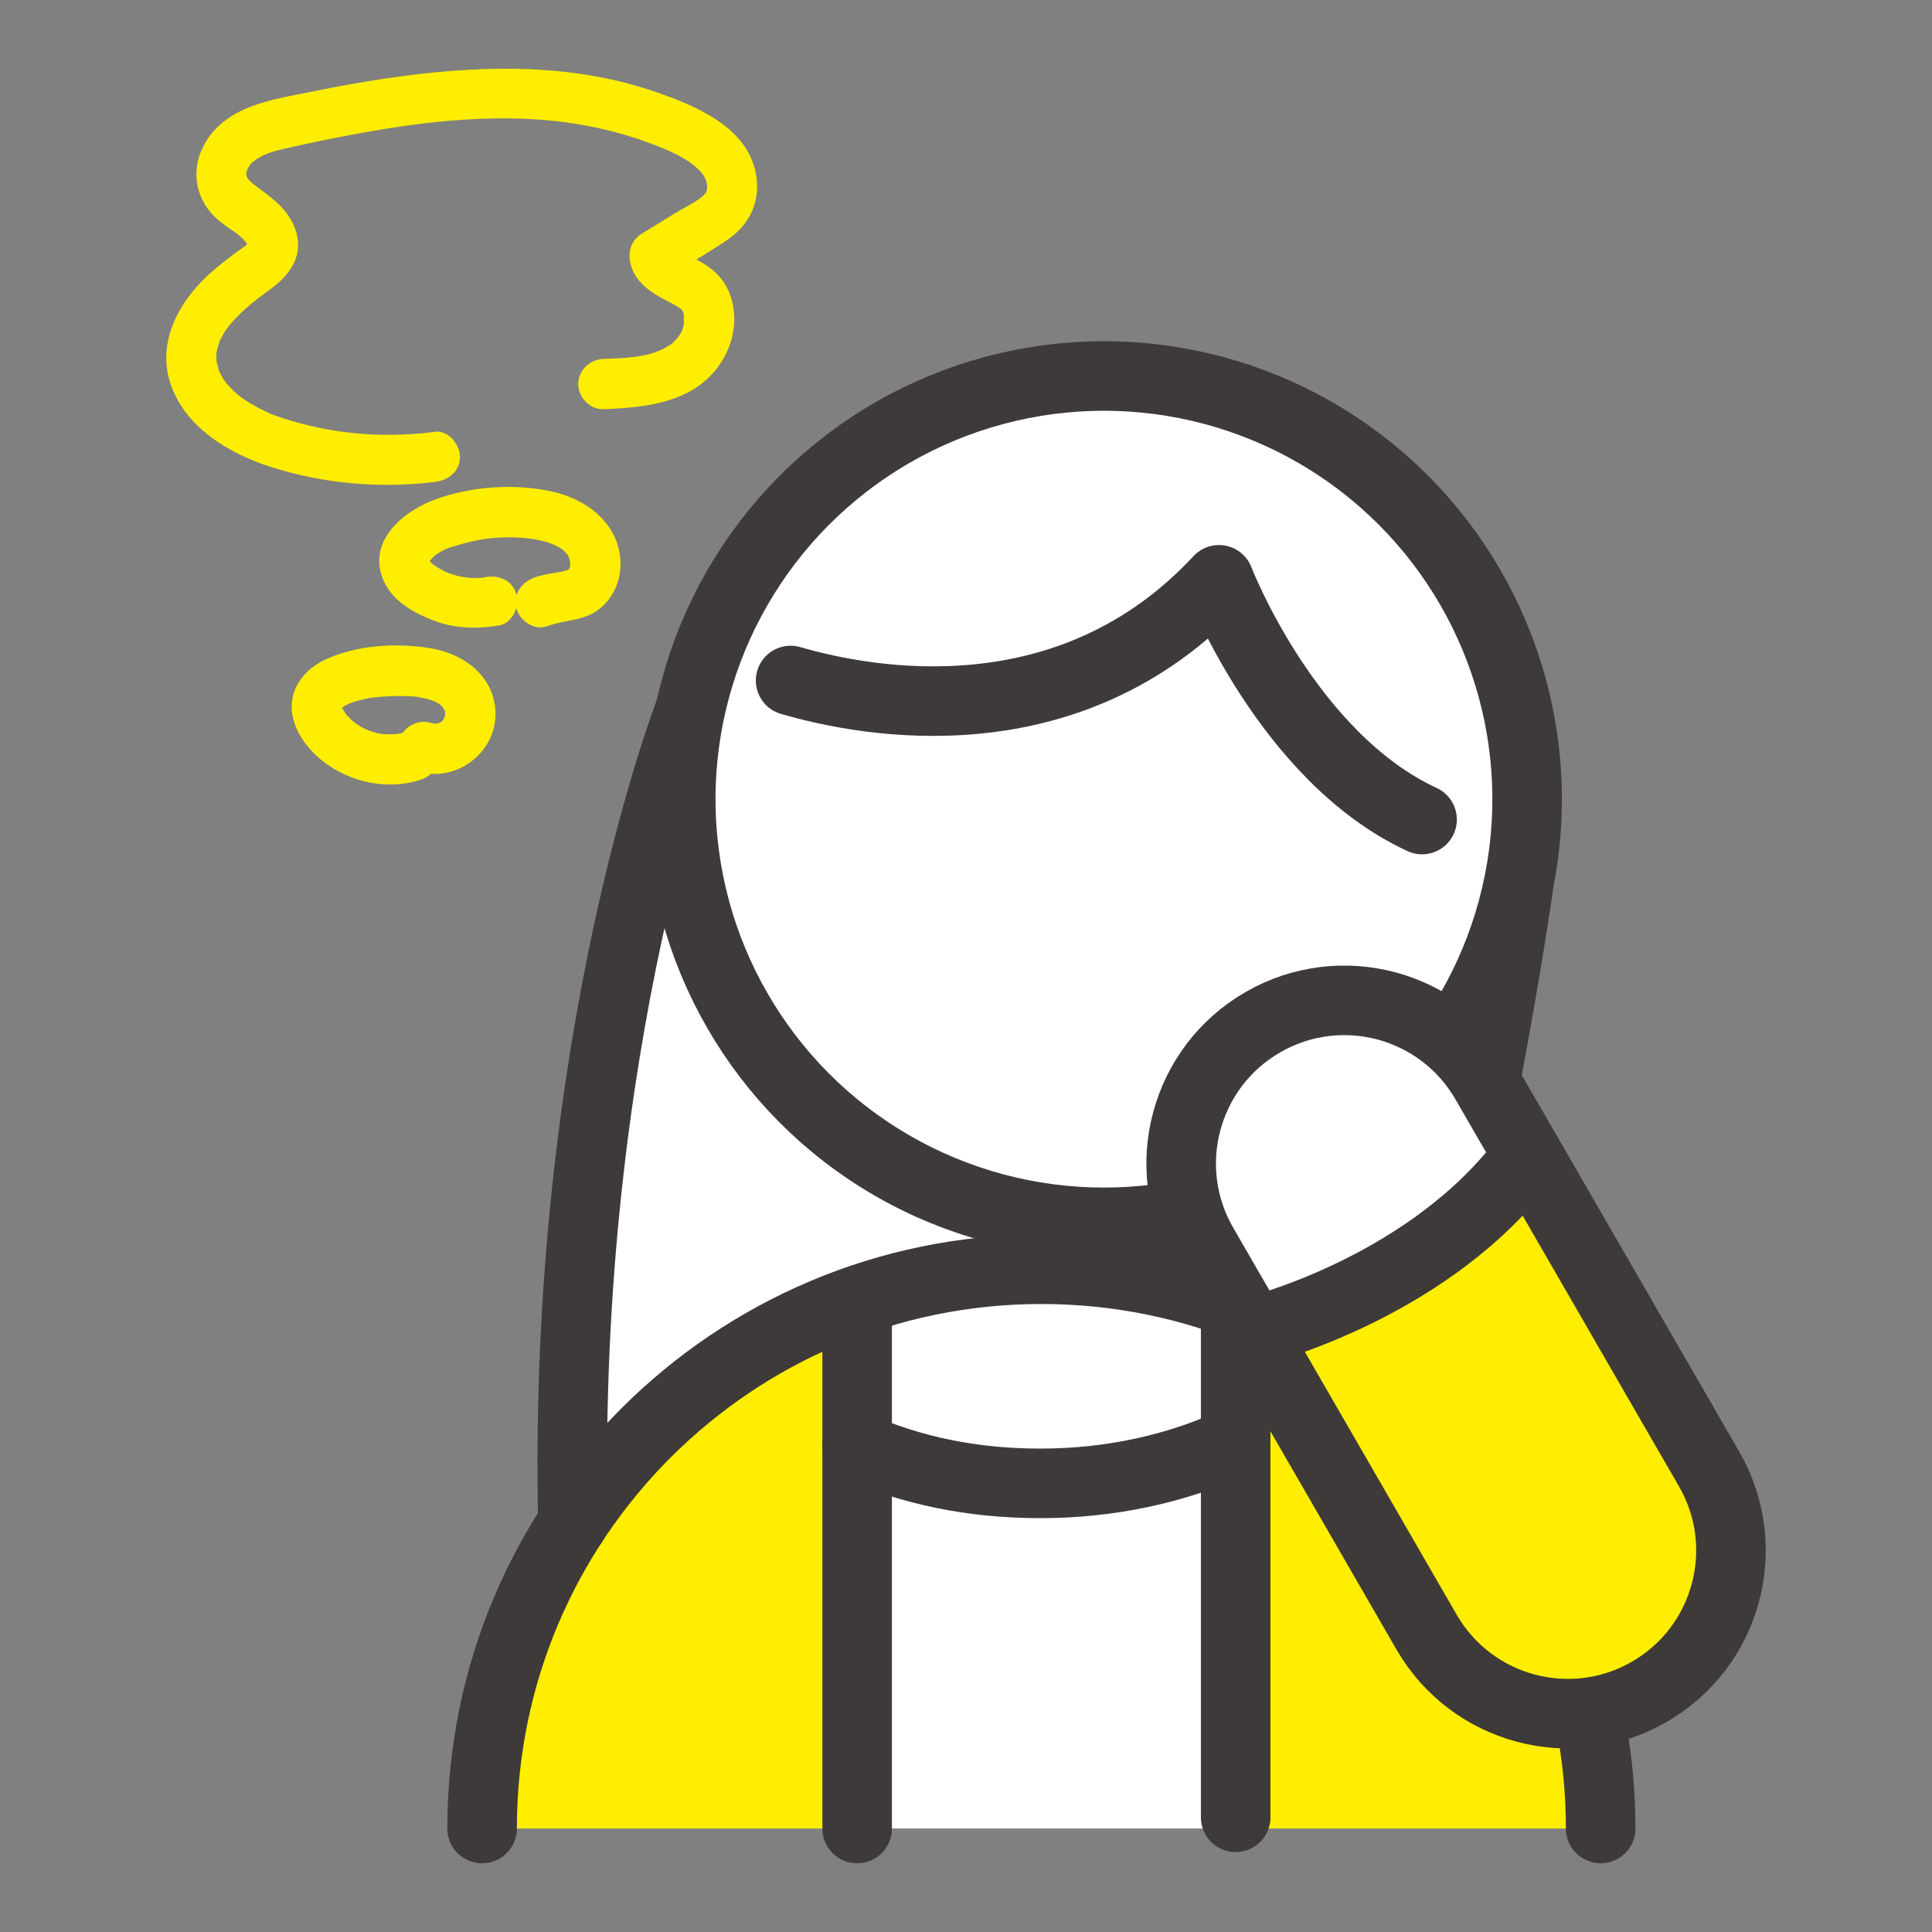
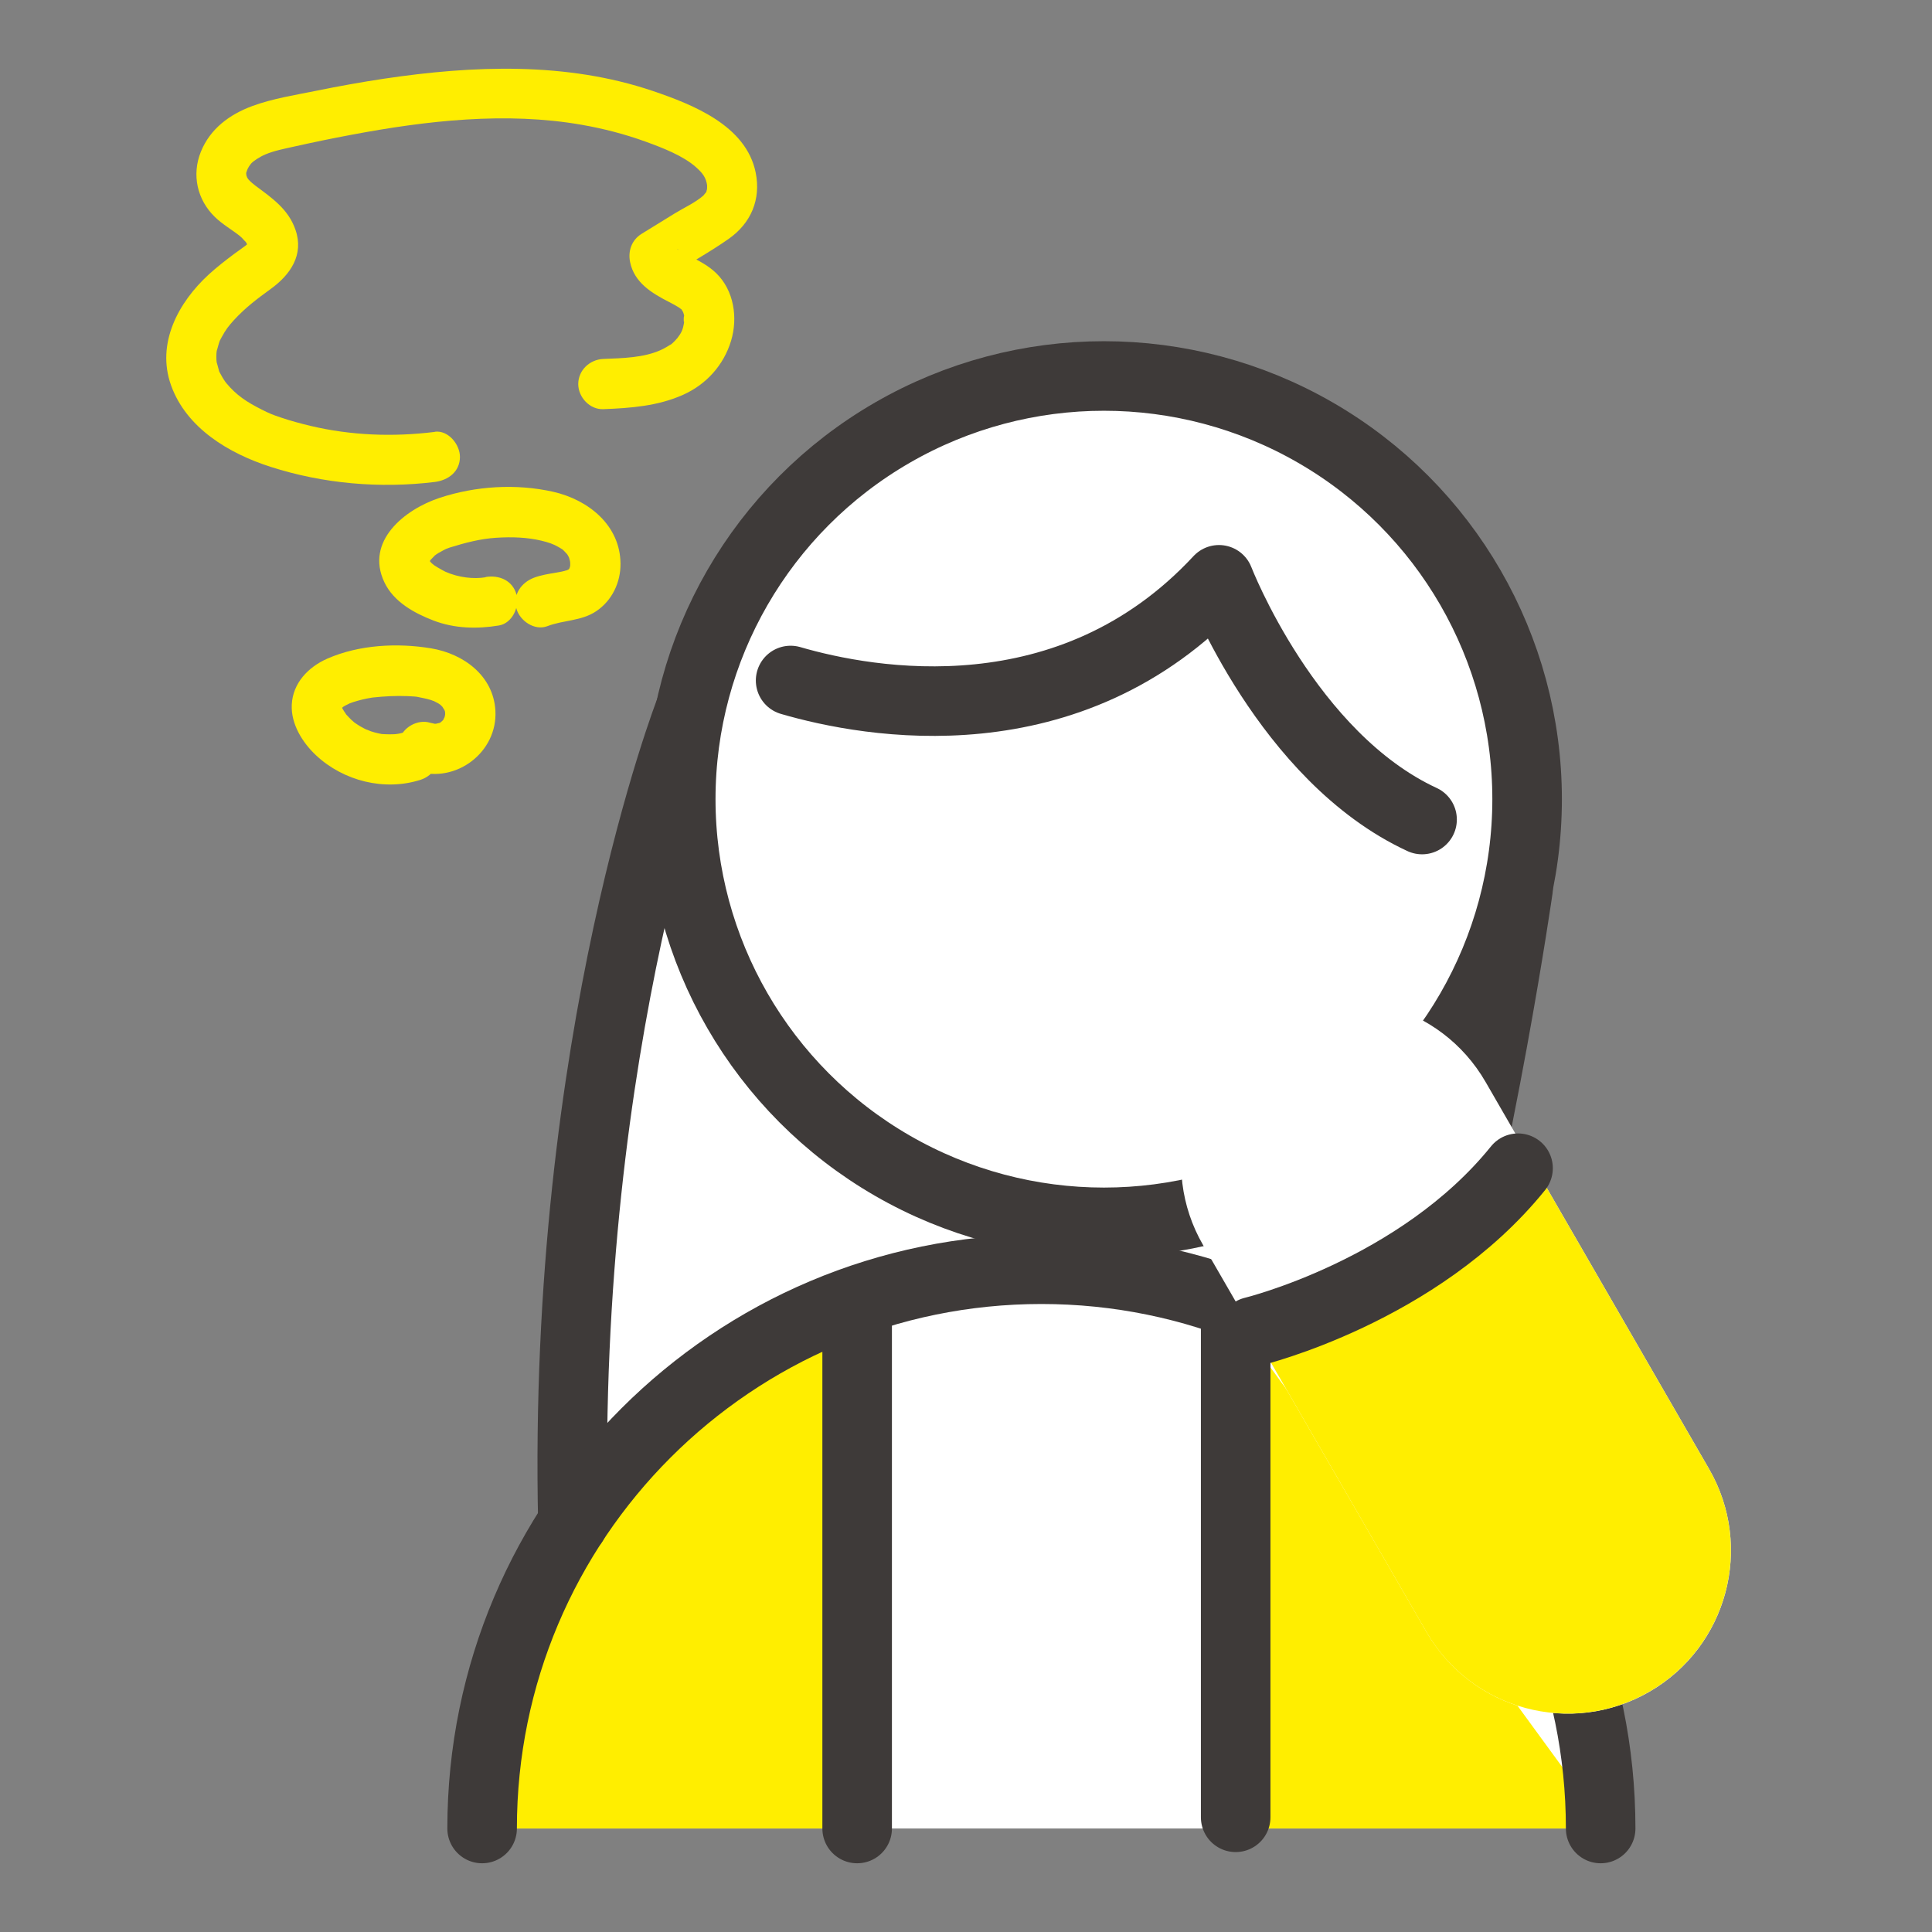
<svg xmlns="http://www.w3.org/2000/svg" version="1.1" id="pass" x="0px" y="0px" viewBox="0 0 250 250" style="enable-background:new 0 0 250 250;" xml:space="preserve">
  <rect x="0" y="0" width="250" height="250" fill="#808080" stroke="none" />
  <style type="text/css">
	.st0{fill:#FFFFFF;}
	.st1{fill:#FFEE00;}
	.st2{fill:none;stroke:#3E3A39;stroke-width:9;stroke-linecap:round;stroke-linejoin:round;}
	.st3{fill:#FFFFFF;stroke:#3E3A39;stroke-width:9;stroke-linecap:round;stroke-linejoin:round;}
</style>
  <path id="XMLID_26_" class="st0" d="M62.385,236.607h144.74c0,0,1.73-64.63-72.37-72.37  C134.755,164.237,72.055,164.857,62.385,236.607L62.385,236.607z" />
  <path id="XMLID_25_" class="st0" d="M96.395,74.407c0,0-22.25,65.04-23.66,109.27l102.58,22.21c0,0,18.47-68.16,21.04-97.17  l-58.88-45.97L96.395,74.407z" />
  <path id="XMLID_24_" class="st1" d="M62.385,236.607h48.52v-66.45C110.905,170.157,70.295,174.337,62.385,236.607z" />
-   <path id="XMLID_23_" class="st1" d="M207.965,236.607h-48.52v-66.45C159.445,170.157,200.055,174.337,207.965,236.607z" />
+   <path id="XMLID_23_" class="st1" d="M207.965,236.607h-48.52v-66.45z" />
  <path id="XMLID_22_" class="st2" d="M89.325,91.827c0,0-16.6,42.48-15.19,105.25" />
  <circle id="XMLID_21_" class="st3" cx="142.848" cy="103.412" r="54.76" />
  <path id="XMLID_20_" class="st2" d="M102.305,88.057c10.13,2.95,36.14,7.74,55.43-13.03c0,0,8.84,22.96,26.28,31.02" />
  <path id="XMLID_19_" class="st2" d="M62.385,236.607c0-39.97,32.4-72.37,72.37-72.37s72.37,32.4,72.37,72.37" />
  <path id="XMLID_18_" class="st2" d="M196.435,115.027c0,0-4.68,32.65-12.41,60.57" />
  <line id="XMLID_17_" class="st2" x1="110.915" y1="169.497" x2="110.915" y2="236.607" />
  <line id="XMLID_16_" class="st2" x1="159.895" y1="169.497" x2="159.895" y2="235.157" />
-   <path id="XMLID_15_" class="st2" d="M159.445,186.737c-7.22,3.3-15.71,5.21-24.79,5.21s-16.76-1.73-23.75-4.74" />
  <path id="XMLID_14_" class="st0" d="M213.425,218.917L213.425,218.917c-10.09,5.83-23,2.37-28.83-7.73l-28.92-50.08  c-5.83-10.09-2.37-23,7.73-28.83l0,0c10.09-5.83,23-2.37,28.83,7.73l28.92,50.08C226.985,200.177,223.525,213.087,213.425,218.917z" />
  <path id="XMLID_13_" class="st1" d="M198.675,151.157l22.47,38.92c5.83,10.09,2.37,23-7.73,28.83l0,0  c-10.09,5.83-23,2.37-28.83-7.73l-22.36-38.73c0,0,27.22-9.28,36.44-21.3L198.675,151.157z" />
-   <path id="XMLID_12_" class="st2" d="M213.425,218.917L213.425,218.917c-10.09,5.83-23,2.37-28.83-7.73l-28.92-50.08  c-5.83-10.09-2.37-23,7.73-28.83l0,0c10.09-5.83,23-2.37,28.83,7.73l28.92,50.08C226.985,200.177,223.525,213.087,213.425,218.917z" />
  <path id="XMLID_11_" class="st2" d="M162.145,172.307c0,0,21.43-5.19,34.29-21.14" />
  <path id="XMLID_10_" class="st1" d="M56.265,55.887c-5.39,0.67-10.85,0.47-16.14-0.79c-1.25-0.3-2.5-0.64-3.72-1.05  c-1.12-0.37-1.58-0.56-2.52-1.04c-1.96-0.99-3.27-1.83-4.65-3.49c0.27,0.33-0.07-0.09-0.1-0.14c-0.13-0.18-0.24-0.37-0.36-0.56  c-0.11-0.19-0.21-0.38-0.32-0.58c-0.47-0.88,0.07,0.27-0.12-0.28c-0.06-0.17-0.34-1.36-0.28-0.92c-0.08-0.56-0.08-1.2,0-1.75  c-0.08,0.47,0.22-0.73,0.26-0.83c0.12-0.38,0.08-0.3,0.36-0.81c0.55-1.02,0.91-1.47,1.6-2.23c1.53-1.66,3.03-2.77,4.76-4.03  c2.54-1.84,4.32-4.41,3.2-7.65c-0.92-2.68-3.05-4.12-5.21-5.73c-0.14-0.11-0.57-0.44-0.87-0.78c-0.04-0.04-0.32-0.48-0.14-0.18  c-0.05-0.08-0.16-0.49-0.11-0.21c-0.01-0.06-0.07-0.62-0.04-0.2c-0.05-0.68,0.03-0.37,0-0.21c0.06-0.37,0.23-0.77,0.6-1.23  c0.28-0.35,1.19-0.93,1.89-1.22c1.11-0.47,2.41-0.72,3.61-0.99c2.5-0.56,5.01-1.08,7.53-1.55c9.71-1.83,19.99-3,29.77-1.29  c2.81,0.49,5.59,1.21,8.27,2.18c2.21,0.8,4.89,1.84,6.54,3.32c0.86,0.77,1.3,1.33,1.44,2.43c-0.02-0.19-0.02-0.33-0.02,0.24  l-0.02,0.37c0.02-0.27-0.01-0.2-0.09,0.2c0.14-0.24-0.35,0.41-0.37,0.42c-1.05,0.92-2.5,1.57-3.69,2.3l-4.3,2.65  c-1.29,0.8-1.79,2.22-1.49,3.67c0.55,2.65,2.81,4.01,5.04,5.15c0.46,0.23,0.9,0.48,1.34,0.75c0.31,0.19-0.32-0.22,0.17,0.14  c0.64,0.47-0.09-0.18,0.15,0.15c0.15,0.21,0.28,0.58,0.12,0.14c0.1,0.27,0.18,0.57,0.22,0.85c-0.12-0.81-0.14,1.14-0.02,0.38  c-0.19,1.24-0.32,1.49-1.01,2.41c0.26-0.35-0.08,0.07-0.2,0.19c-0.18,0.18-0.37,0.38-0.58,0.53c0.27-0.2-0.36,0.2-0.42,0.23  c-0.28,0.17-0.57,0.33-0.87,0.46c-2.18,0.98-4.85,1.04-7.4,1.14c-1.75,0.07-3.25,1.45-3.25,3.25c0,1.71,1.49,3.32,3.25,3.25  c3.53-0.14,7.06-0.4,10.32-1.86c2.99-1.34,5.24-3.82,6.2-6.97c0.91-3,0.38-6.53-1.92-8.77c-0.98-0.95-2.17-1.57-3.37-2.18  c-0.27-0.14-0.54-0.27-0.81-0.42c-0.09-0.05-0.82-0.51-0.53-0.29c0.4,0.3-0.68-0.39-0.2-0.16c0.14,0.19,0.13,0.16-0.04-0.11  c0.15,0.36,0.18,0.36,0.08,0c-0.5,1.22-1,2.45-1.49,3.67c2.65-1.64,5.43-3.16,7.98-4.95c2.88-2.02,4.19-5.1,3.49-8.57  c-1.23-6.09-8.12-8.8-13.33-10.57c-11.17-3.78-23.26-3.3-34.78-1.58c-2.91,0.44-5.81,0.96-8.7,1.55c-2.77,0.56-5.68,1.01-8.34,1.99  c-2.94,1.09-5.43,2.93-6.64,5.9c-1.21,2.99-0.49,6.23,1.83,8.47c1,0.97,2.22,1.64,3.3,2.51c-0.26-0.21,0.21,0.2,0.2,0.19  c-0.08-0.07,0.65,0.72,0.5,0.52c-0.12-0.16,0.37,0.67,0.35,0.61c-0.14-0.34,0.07-0.33-0.07,0.04c0.4-1.12,0.07-0.48-0.33-0.18  c-0.49,0.37-1,0.72-1.49,1.08c-1.12,0.84-2.23,1.7-3.27,2.65c-3.94,3.61-6.81,8.92-4.89,14.32c1.98,5.57,7.52,8.85,12.88,10.57  c6.8,2.19,14.18,2.83,21.26,1.96c1.74-0.22,3.25-1.34,3.25-3.25c0-1.59-1.5-3.47-3.25-3.25l0,0V55.887z" />
  <path id="XMLID_9_" class="st1" d="M62.845,74.697c-1.56,0.26-3.5,0.04-5.2-0.71c-0.08-0.03-0.73-0.39-0.98-0.54  c-0.5-0.3-0.51-0.31-0.81-0.57c-0.15-0.14-0.36-0.5-0.28-0.33c0.26,0.6-0.23-0.39-0.01,0.21c0.11-0.36,0.12-0.38,0-0.06  c0.21-0.31,0.22-0.35,0.03-0.12c0.08-0.11,0.87-0.86,0.57-0.62c0.35-0.29,0.77-0.52,1.17-0.73c0.2-0.11,0.41-0.21,0.61-0.3  c-0.29,0.13-0.21,0.11,0.24-0.07c2-0.62,3.96-1.14,6.02-1.27c2.05-0.13,4-0.06,5.82,0.37c0.99,0.24,1.58,0.44,2.25,0.83  c0.5,0.29,0.49,0.27,0.76,0.55c0.17,0.17,0.33,0.34,0.49,0.52c-0.17-0.22-0.2-0.23-0.07-0.04c0.08,0.13,0.15,0.26,0.22,0.4  c-0.12-0.31-0.12-0.28,0,0.08c0.06,0.2,0.1,0.4,0.14,0.6c-0.05-0.36-0.06-0.34-0.03,0.04c-0.02,0.39,0,0.4,0.05,0.03  c-0.03,0.19-0.08,0.38-0.14,0.57c0.16-0.32,0.15-0.31-0.02,0.02c-0.2,0.31-0.21,0.33-0.01,0.04c-0.25,0.25-0.28,0.27-0.09,0.08  c-0.35,0.19-0.42,0.23-0.2,0.1c-0.45,0.16-0.94,0.24-1.42,0.32c-0.97,0.17-1.93,0.31-2.86,0.66c-1.64,0.63-2.77,2.19-2.27,4  c0.43,1.57,2.35,2.9,4,2.27c2.1-0.81,4.39-0.64,6.33-1.94c2.04-1.37,3.16-3.71,3.14-6.15c-0.04-4.98-4.17-8.27-8.71-9.3  c-4.8-1.08-10.06-0.75-14.71,0.79c-4.51,1.49-9.67,5.61-7.13,10.93c1.2,2.52,3.85,3.98,6.35,4.94c2.72,1.04,5.63,1.11,8.47,0.64  c1.73-0.29,2.7-2.43,2.27-4c-0.5-1.84-2.26-2.56-4-2.27l0,0L62.845,74.697z" />
  <path id="XMLID_8_" class="st1" d="M52.705,94.637c-0.31,0.1-0.62,0.19-0.94,0.27c-0.24,0.06-1.03,0.13-0.37,0.08  c-0.71,0.05-1.38,0.04-2.09-0.01c-0.38-0.03,0.13,0,0.17,0.02c-0.18-0.04-0.37-0.07-0.55-0.11c-0.32-0.07-0.63-0.16-0.94-0.26  c-0.17-0.06-0.99-0.43-0.4-0.13c-0.33-0.17-0.67-0.33-0.99-0.52c-0.28-0.17-0.54-0.35-0.82-0.54c-0.3-0.21,0.07,0.05,0.11,0.08  c-0.13-0.13-0.28-0.24-0.42-0.37c-0.2-0.19-0.39-0.4-0.58-0.6c-0.41-0.43-0.11-0.1-0.02,0c-0.12-0.17-0.24-0.34-0.35-0.52  c-0.11-0.17-0.22-0.36-0.31-0.55c0.06,0.13,0.2,0.5,0-0.1c0.03,0.08-0.02,0.47,0.01,0.11c0.04-0.4-0.02,0.07-0.03,0.11  c-0.22,0.54-0.05,0.12,0.01,0c-0.04,0.09-0.33,0.3-0.06,0.1c0.06-0.05,0.53-0.44,0.22-0.22c-0.27,0.19,0.24-0.13,0.29-0.16  c0.11-0.06,0.87-0.42,0.51-0.27c0.37-0.15,0.75-0.26,1.13-0.37s0.77-0.2,1.15-0.28c0.22-0.04,0.45-0.08,0.67-0.12  c0.16-0.03,0.51-0.06,0.15-0.02c1.47-0.16,2.98-0.24,4.46-0.18c0.3,0.01,0.6,0.03,0.9,0.05c0.13,0.01,0.26,0.03,0.39,0.04  c0.48,0.01-0.56-0.12-0.09-0.01c0.62,0.14,1.25,0.23,1.86,0.43c0.11,0.03,0.24,0.11,0.35,0.12c0.43,0.06-0.47-0.26-0.1-0.05  c0.24,0.14,0.5,0.24,0.74,0.39c0.32,0.2,0.43,0.41,0.1,0.03c0.2,0.22,0.44,0.42,0.64,0.65c-0.53-0.59,0,0.1,0.11,0.33  c-0.32-0.61-0.11-0.25-0.06-0.06c0.16,0.59,0.07-0.24,0.04,0.11c-0.01,0.13,0,0.29,0,0.43c-0.02-0.44,0.05-0.22-0.03,0.12  c-0.04,0.14-0.08,0.27-0.12,0.41c0.15-0.43,0-0.14-0.1,0.11c-0.12,0.3,0.02-0.02,0.09-0.09c-0.06,0.06-0.62,0.56-0.3,0.32  c0.29-0.21-0.1,0.05-0.14,0.07c-0.5,0.29,0.2,0.01-0.13,0.07c-0.12,0.02-0.29,0.07-0.41,0.11c0.5-0.2,0.16,0-0.12,0  c-0.14,0-0.28,0-0.42-0.01c0.68,0.02-0.06-0.06-0.24-0.12c-1.62-0.51-3.62,0.6-4,2.27c-0.4,1.77,0.53,3.45,2.27,4  c5.09,1.6,10.45-2.47,10.16-7.83c-0.25-4.53-4.12-7.37-8.31-8.07c-4.39-0.73-9.34-0.47-13.44,1.33c-2.46,1.08-4.47,3.16-4.6,5.96  c-0.12,2.5,1.38,4.9,3.14,6.55c3.56,3.33,8.88,4.67,13.55,3.16c1.61-0.52,2.83-2.27,2.27-4c-0.52-1.61-2.27-2.83-4-2.27l0,0  L52.705,94.637z" />
</svg>